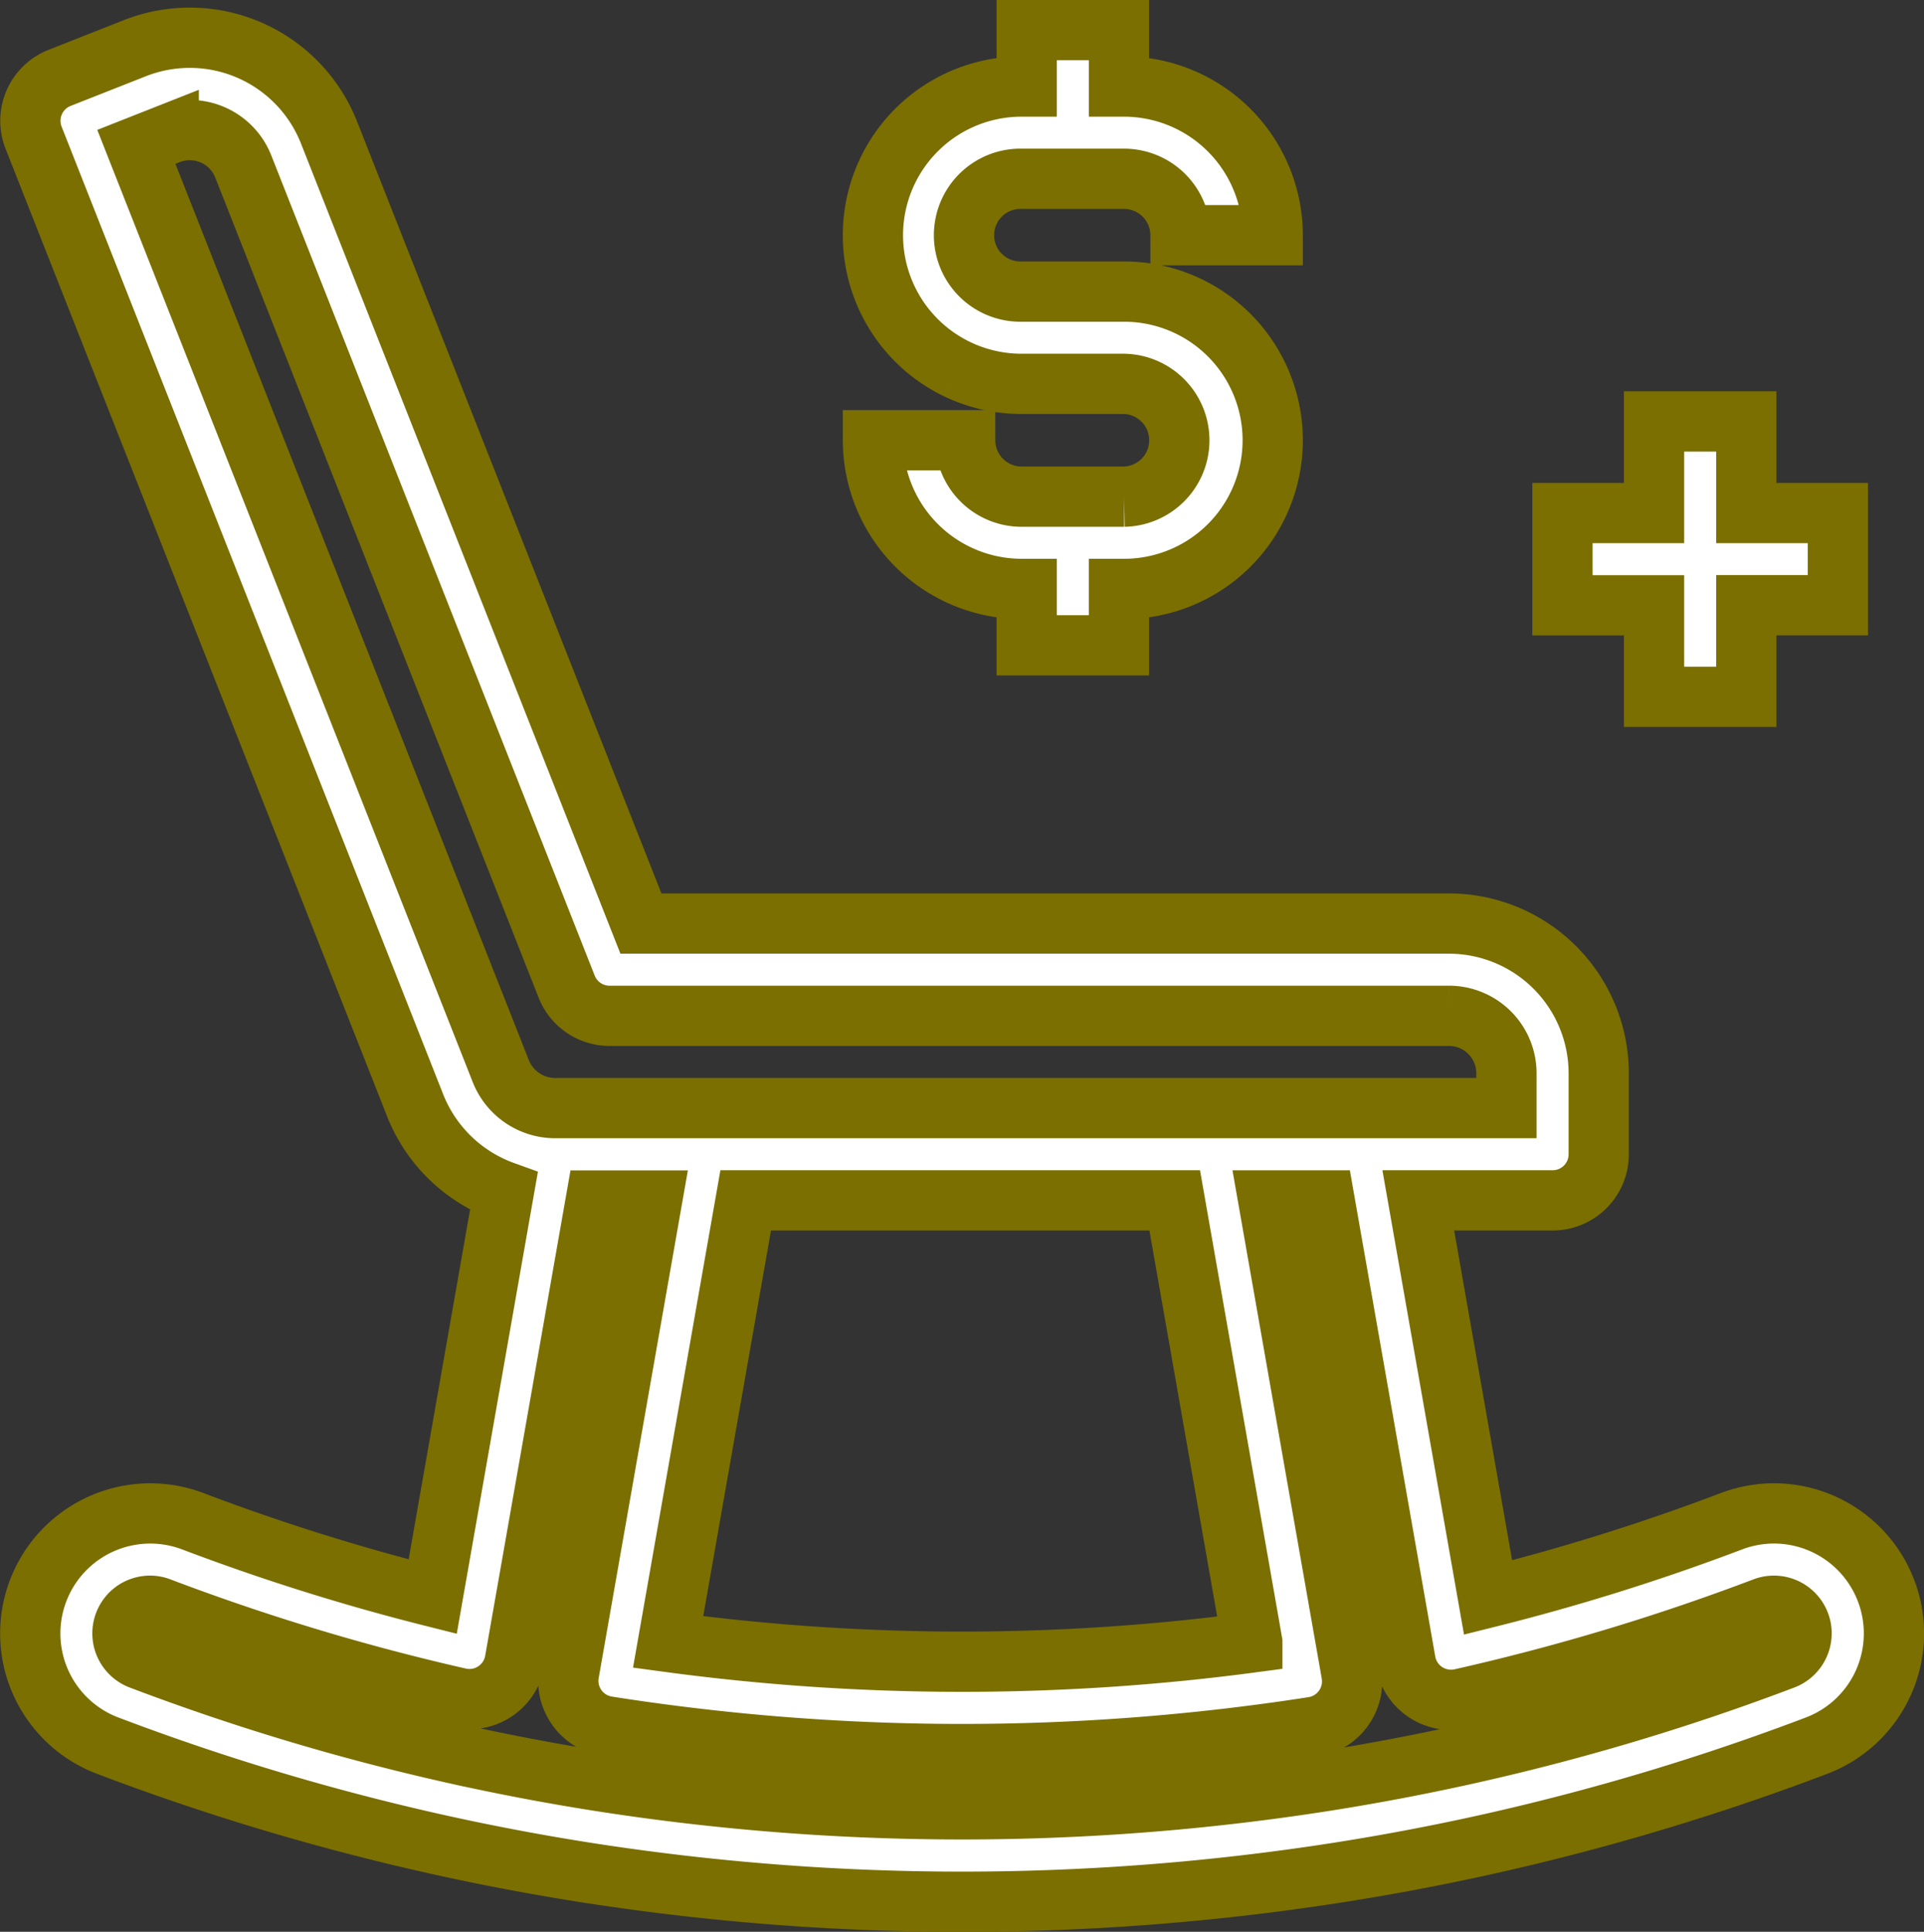
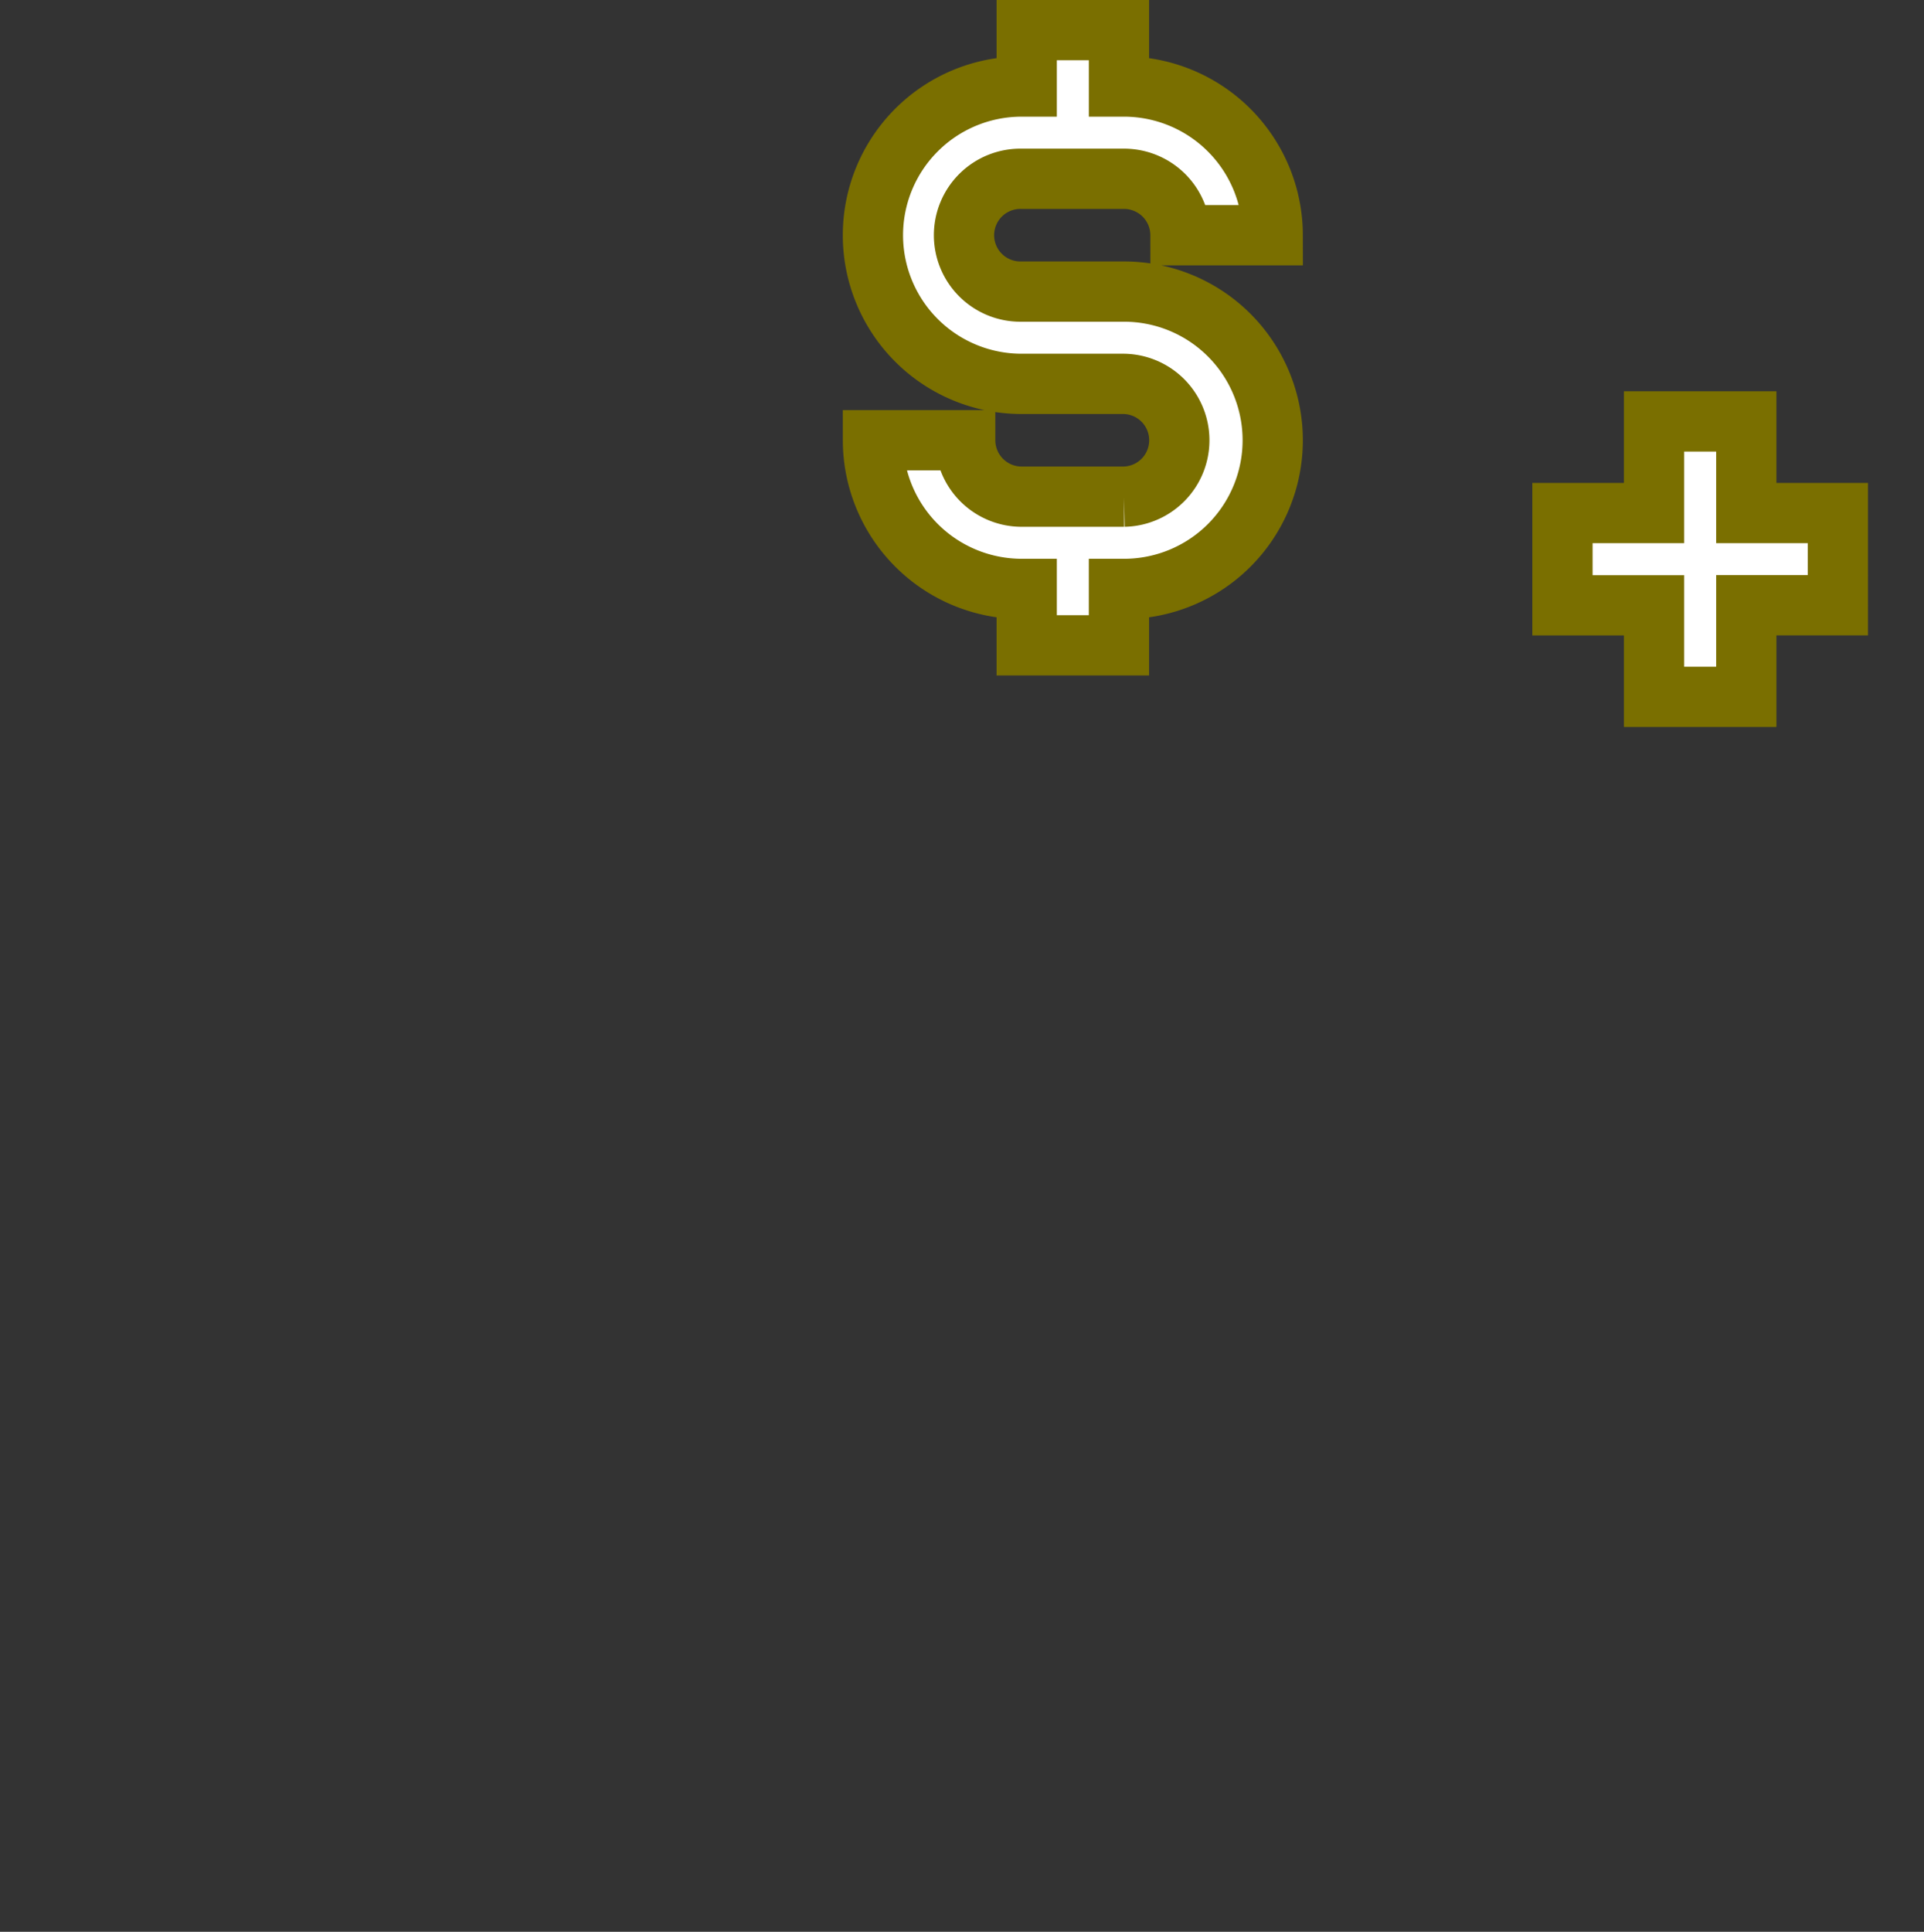
<svg xmlns="http://www.w3.org/2000/svg" width="79.825" height="80.135" viewBox="0 0 79.825 80.135">
  <rect x="0" y="0" width="79.825" height="80.135" fill="#333333" stroke="none" />
  <g id="_887a72a7ec08adcdfa7a3de8de1962f1" data-name="887a72a7ec08adcdfa7a3de8de1962f1" transform="translate(-106.731 -103.41)">
    <path id="Path_211" data-name="Path 211" d="M776.1,285.725h3.827v-3.8h3.8V278.1h-3.8v-3.8H776.1v3.8h-3.8v3.828h3.8Z" transform="translate(-600.744 -153.408)" fill="#fff" stroke="#7a6f00" stroke-width="2.5" />
    <path id="Path_212" data-name="Path 212" d="M483.741,124.013h-4.253a2.342,2.342,0,0,1-2.34-2.34h-3.827a6.174,6.174,0,0,0,6.167,6.167h.212v2.34h3.827v-2.34h.213a6.167,6.167,0,1,0,0-12.334h-4.253a2.34,2.34,0,1,1,0-4.679h4.253a2.342,2.342,0,0,1,2.34,2.34h3.827A6.174,6.174,0,0,0,483.741,107h-.213v-2.34H479.7V107h-.213a6.167,6.167,0,0,0,0,12.334h4.253a2.34,2.34,0,0,1,0,4.679Z" transform="translate(-330.372 0)" fill="#fff" stroke="#7a6f00" stroke-width="2.5" />
-     <path id="Path_213" data-name="Path 213" d="M183.155,170.045a4.967,4.967,0,0,0-4.585-.556,89.82,89.82,0,0,1-10.1,3.164l-2.895-16.473h5.572a1.913,1.913,0,0,0,1.914-1.914v-3.359a6.217,6.217,0,0,0-6.21-6.21H133.323l-12.94-32.813a6.211,6.211,0,0,0-8.056-3.5l-3.124,1.232a1.913,1.913,0,0,0-1.078,2.482l15.818,40.109a6.231,6.231,0,0,0,3.693,3.6l-.29,1.648-2.663,15.161a89.685,89.685,0,0,1-9.952-3.126A4.977,4.977,0,0,0,111.2,178.8a99.425,99.425,0,0,0,13.539,4.063c2.02.453,4.084.847,6.133,1.172a101.079,101.079,0,0,0,31.405.024c2.047-.321,4.112-.712,6.136-1.162a99.427,99.427,0,0,0,13.691-4.1,4.979,4.979,0,0,0,1.053-8.751Zm-70.767-57.568,1.343-.53a2.385,2.385,0,0,1,3.092,1.342l13.418,34.024a1.913,1.913,0,0,0,1.781,1.211h34.827a2.385,2.385,0,0,1,2.383,2.383v1.445H129.777a2.43,2.43,0,0,1-2.274-1.547Zm46.3,62.04a91.059,91.059,0,0,1-24.237-.02l3.218-18.317h17.8Zm22.788-.374a1.153,1.153,0,0,1-.738,1.074,95.53,95.53,0,0,1-13.163,3.938c-1.947.433-3.932.809-5.9,1.118a97.254,97.254,0,0,1-30.211-.024c-1.971-.313-3.955-.692-5.9-1.127a95.474,95.474,0,0,1-13.016-3.906,1.151,1.151,0,0,1-.239-2.021,1.166,1.166,0,0,1,.649-.2,1.124,1.124,0,0,1,.406.077,93.3,93.3,0,0,0,12.42,3.749,1.913,1.913,0,0,0,2.308-1.535l3.358-19.1h2.331l-3.443,19.595A1.913,1.913,0,0,0,131.931,178a94.849,94.849,0,0,0,29.281.023A1.913,1.913,0,0,0,162.8,175.8l-3.446-19.618h2.332l3.361,19.134a1.914,1.914,0,0,0,2.305,1.536,93.329,93.329,0,0,0,12.573-3.783,1.148,1.148,0,0,1,1.552,1.076Z" transform="translate(0 -2.975)" fill="#fff" stroke="#7a6f00" stroke-width="2.5" />
  </g>
</svg>